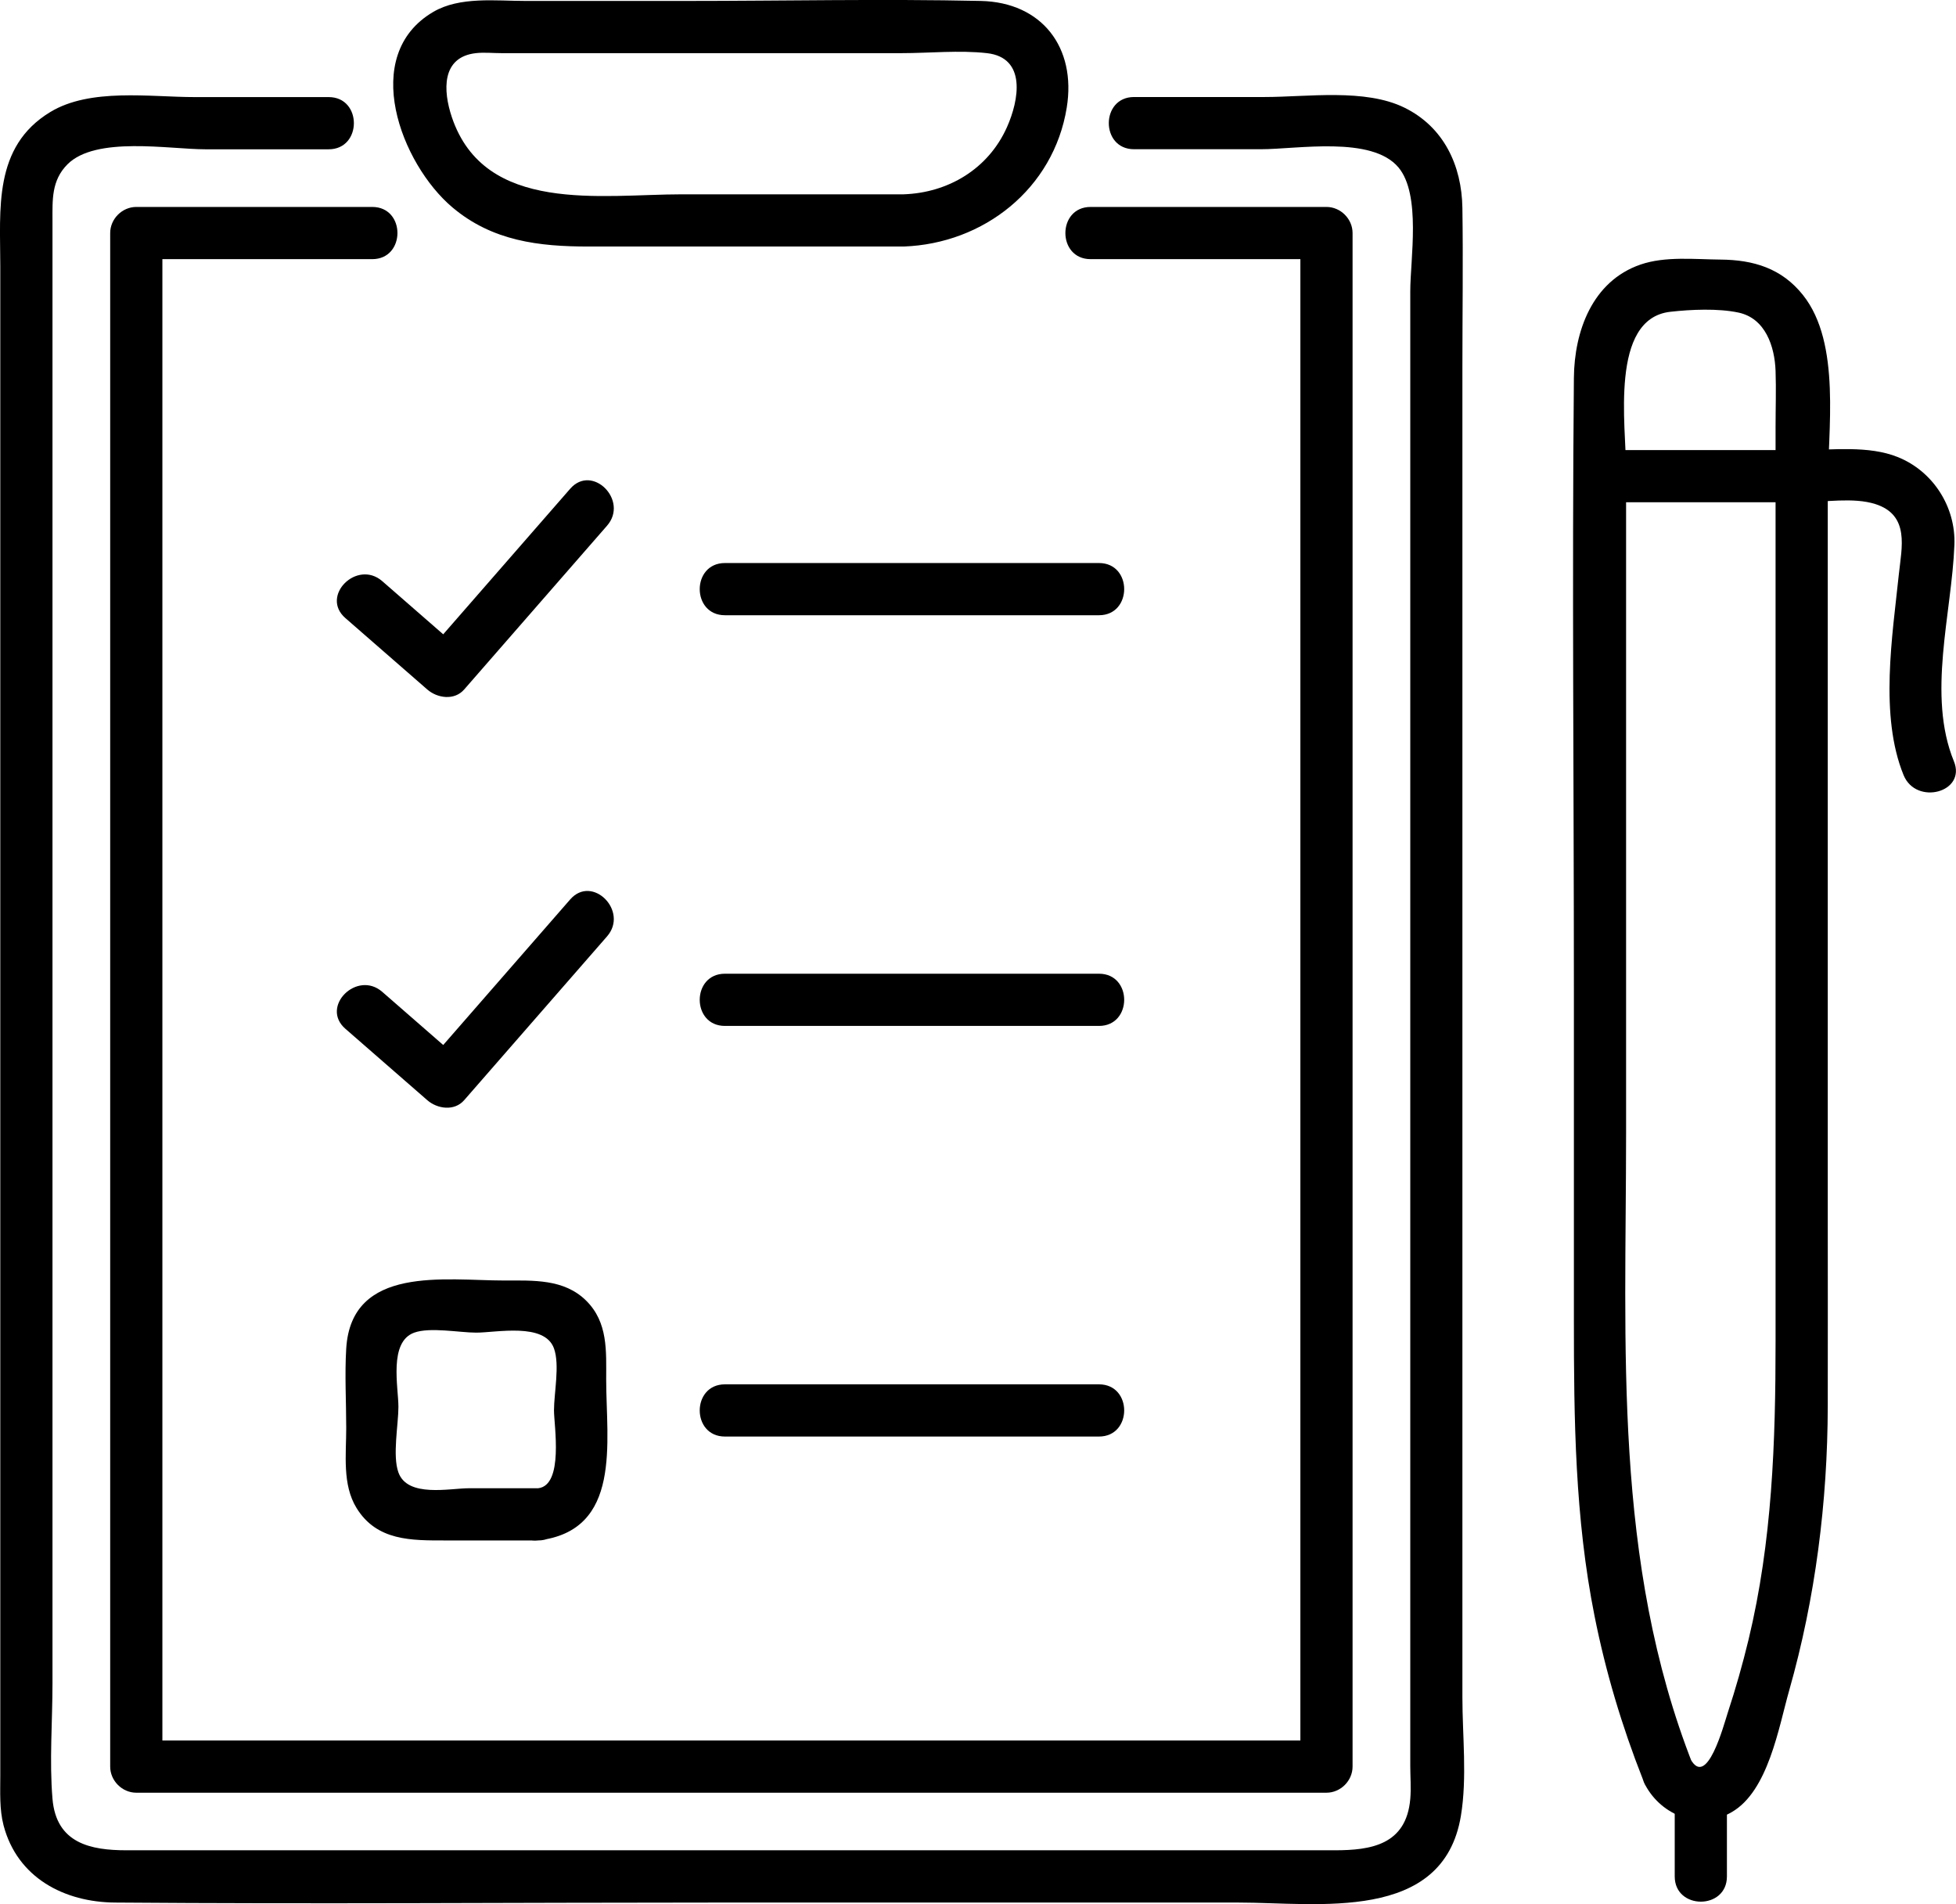
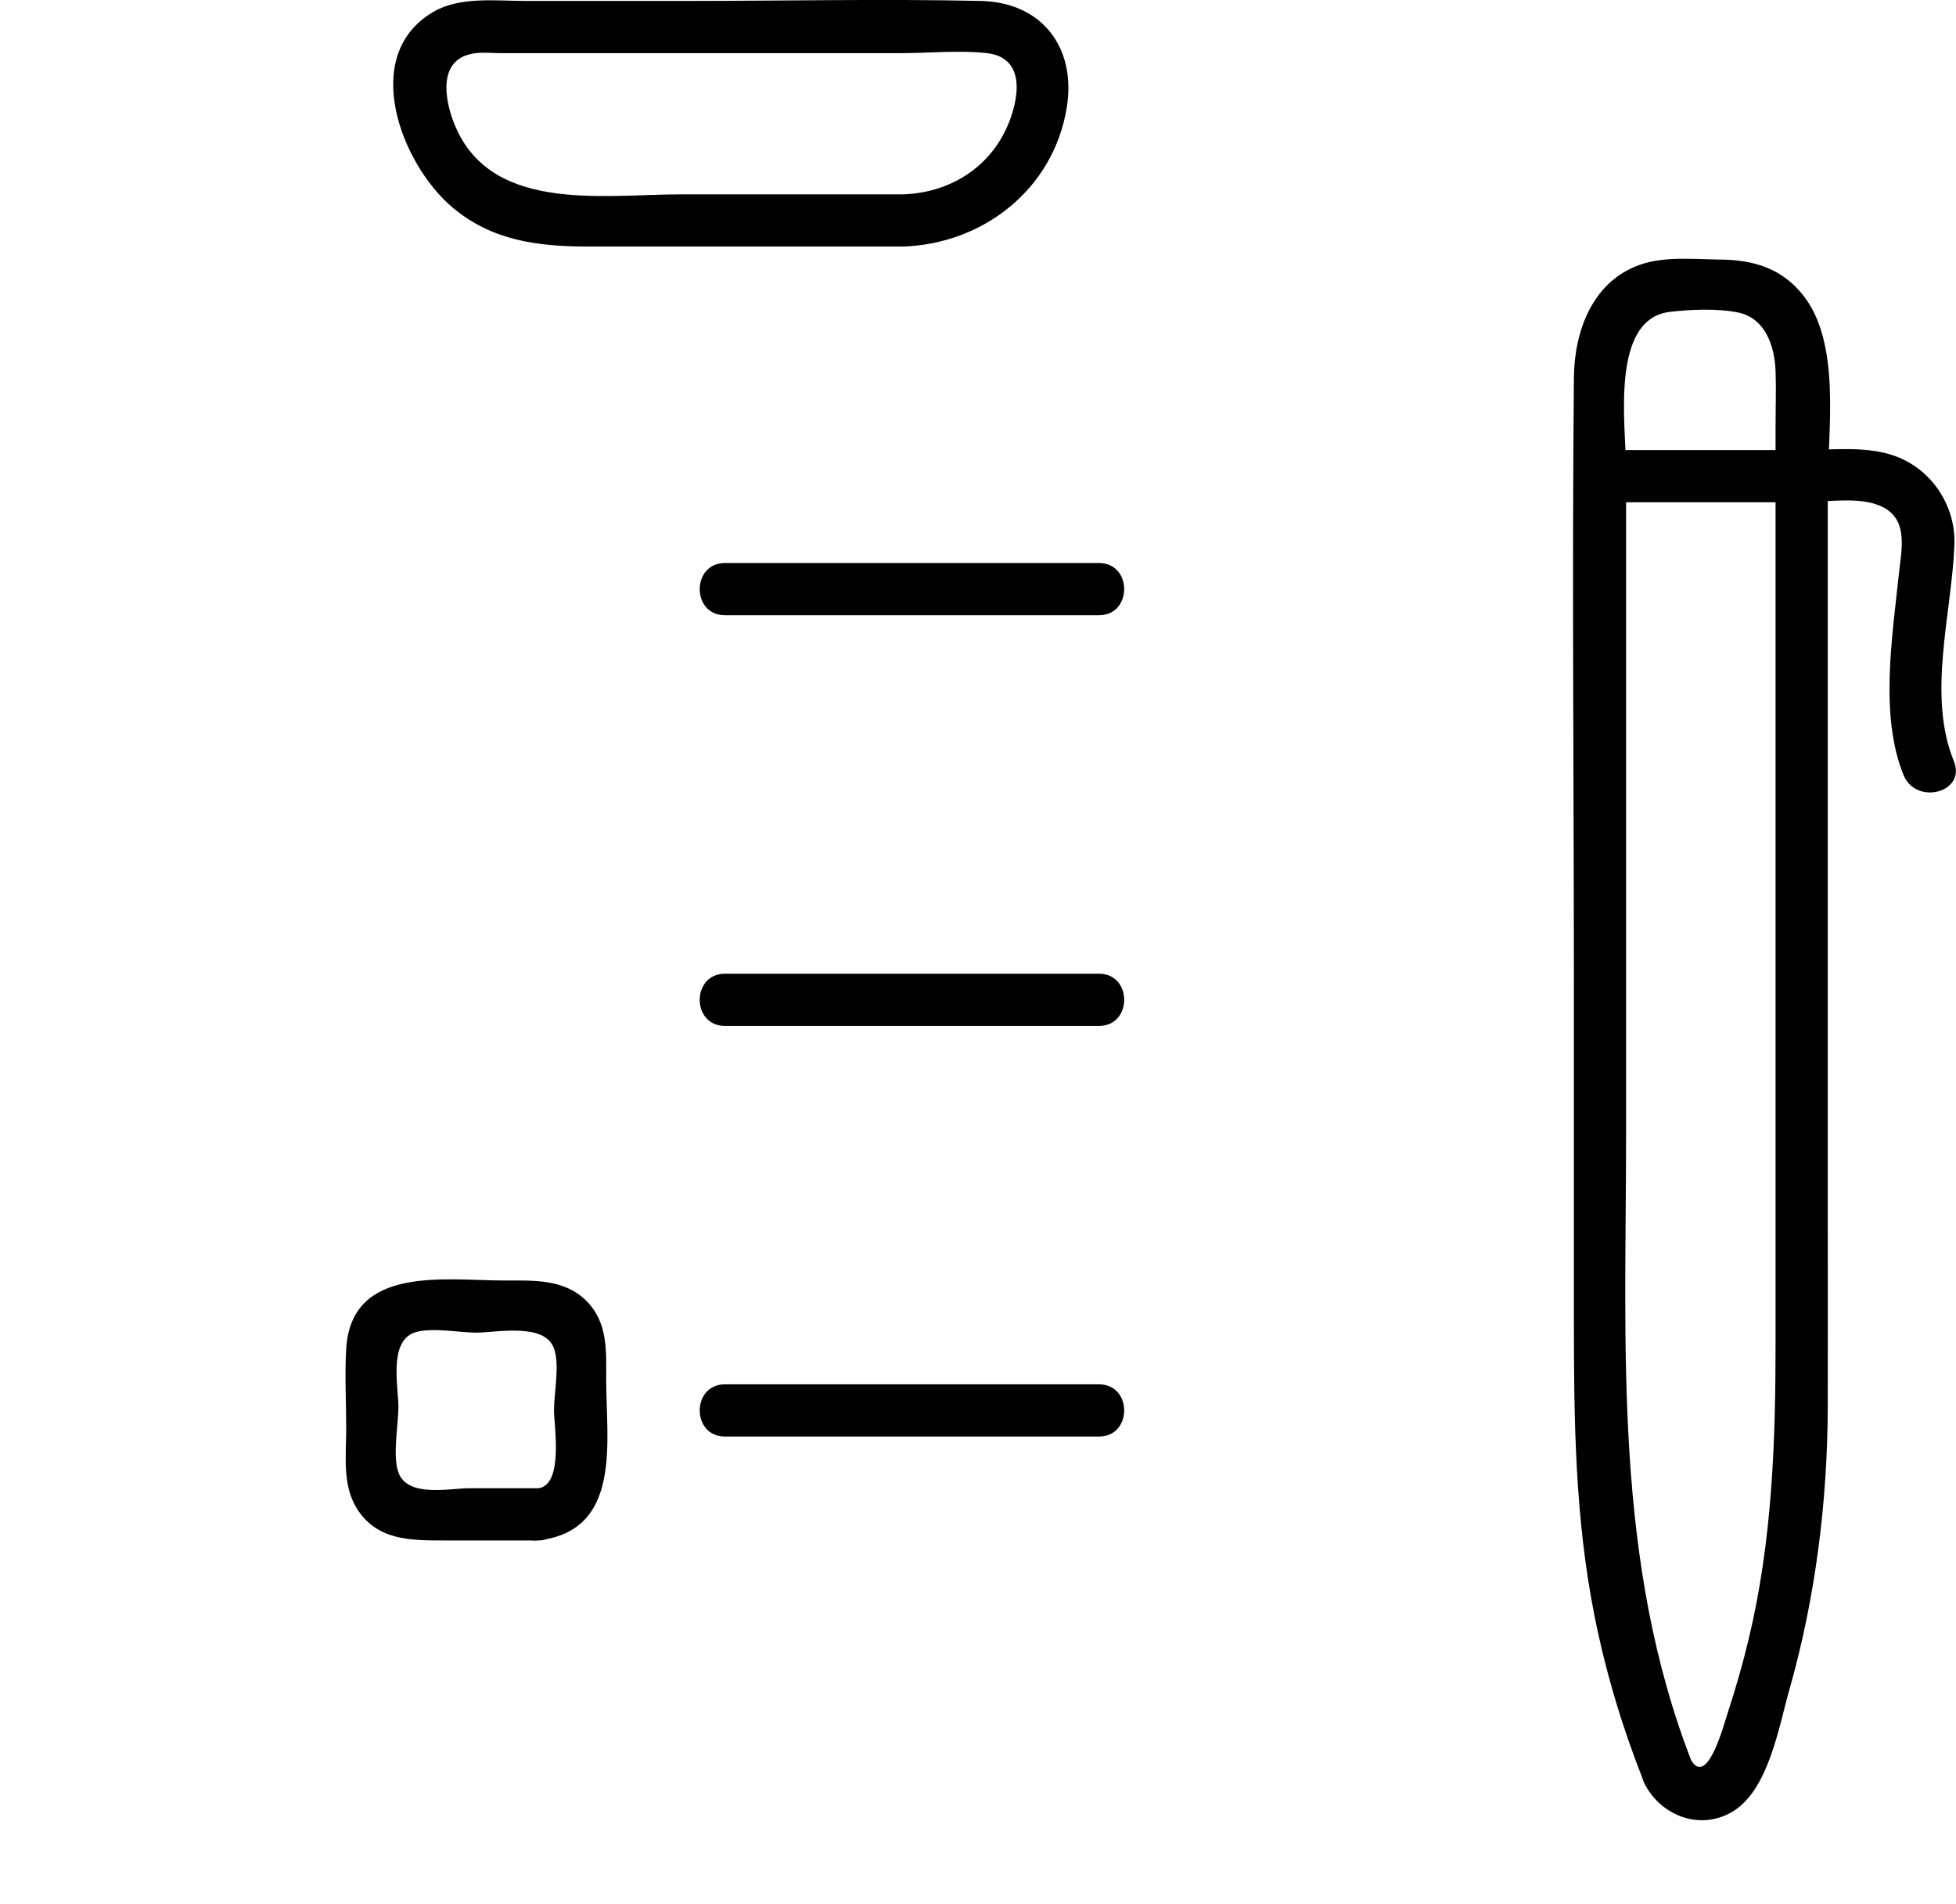
<svg xmlns="http://www.w3.org/2000/svg" id="Layer_2" data-name="Layer 2" viewBox="0 0 269.82 262.61">
  <g id="_ëîé_1" data-name="‘ëîé_1">
    <g>
      <path d="M100,84.85h51.6c4.63,0,4.64-7.2,0-7.2h-51.6c-4.63,0-4.64,7.2,0,7.2h0Z" />
-       <path d="M47.64,85.24l11.3,9.85c1.39,1.21,3.74,1.55,5.09,0,6.57-7.53,13.14-15.06,19.71-22.59,3.03-3.48-2.04-8.59-5.09-5.09-6.57,7.53-13.14,15.06-19.71,22.59h5.09l-11.3-9.85c-3.48-3.03-8.59,2.04-5.09,5.09h0Z" />
      <path d="M100,141.49h51.6c4.63,0,4.64-7.2,0-7.2h-51.6c-4.63,0-4.64,7.2,0,7.2h0Z" />
-       <path d="M47.64,141.88l11.3,9.85c1.39,1.21,3.74,1.55,5.09,0,6.57-7.53,13.14-15.06,19.71-22.59,3.03-3.48-2.04-8.59-5.09-5.09-6.57,7.53-13.14,15.06-19.71,22.59h5.09l-11.3-9.85c-3.48-3.03-8.59,2.04-5.09,5.09h0Z" />
      <path d="M100,198.12h51.6c4.63,0,4.64-7.2,0-7.2h-51.6c-4.63,0-4.64,7.2,0,7.2h0Z" />
-       <path d="M45.35,13.39c-6.17,0-12.33,0-18.5,0s-14.41-1.29-19.93,2.07C-.97,20.25.04,28.89.04,36.71v208.15c0,2.29-.13,4.65.45,6.88,1.9,7.24,8.39,10.6,15.38,10.65,27.53.22,55.06,0,82.59,0,24.13,0,48.26,0,72.39,0,10.84,0,28.21,2.84,30.67-11.94.88-5.27.21-11.08.21-16.38V50.74c0-7.35.11-14.71,0-22.06-.09-5.83-2.54-11.15-7.99-13.83s-13.4-1.47-19.3-1.47-12.01,0-18.01,0c-4.63,0-4.64,7.2,0,7.2,5.84,0,11.68,0,17.52,0,4.99,0,15.28-1.88,18.96,2.51,3.15,3.76,1.63,12.66,1.63,17.08v203.36c0,1.5.13,3.07,0,4.57-.55,6.35-5.45,7.08-10.43,7.08-26.99,0-53.98,0-80.97,0-22.96,0-45.93,0-68.89,0h-16.79c-4.93,0-9.7-.93-10.22-7.1-.44-5.22,0-10.67,0-15.9V30.41c0-2.82-.16-5.52,2.07-7.75,3.92-3.92,14.05-2.07,19.01-2.07h17.02c4.63,0,4.64-7.2,0-7.2h0Z" />
-       <path d="M150.44,35.74h32.54l-3.6-3.6v211.5l3.6-3.6H18.8l3.6,3.6V32.14l-3.6,3.6h32.55c4.63,0,4.64-7.2,0-7.2H18.8c-1.95,0-3.6,1.65-3.6,3.6v211.5c0,1.95,1.65,3.6,3.6,3.6h164.18c1.95,0,3.6-1.65,3.6-3.6V32.14c0-1.95-1.65-3.6-3.6-3.6h-32.54c-4.63,0-4.64,7.2,0,7.2h0Z" />
      <path d="M124.64,26.8h-30.59c-11.06,0-27.19,2.79-31.72-10.64-1.23-3.66-1.45-8.29,3.31-8.83,1.14-.13,2.37,0,3.51,0h55.23c3.83,0,7.95-.43,11.76,0,5.49.62,4.43,6.49,2.76,10.22-2.57,5.74-8.08,9.04-14.26,9.25-4.62.16-4.64,7.36,0,7.2,11.07-.39,20.7-7.98,22.51-19.15,1.35-8.31-3.43-14.53-11.85-14.72-13.6-.3-27.25,0-40.86,0-7.32,0-14.64,0-21.96,0-4.09,0-9.04-.64-12.71,1.51-10.22,5.98-4.45,20.99,2.65,26.97,5.52,4.65,11.94,5.39,18.8,5.39h43.42c4.63,0,4.64-7.2,0-7.2Z" />
      <path d="M226.96,246.19c2.29,4.26,7.53,6.26,11.92,3.73,5.05-2.91,6.48-11.7,7.93-16.79,3.62-12.73,5.29-26,5.32-39.22.02-8.88,0-17.75,0-26.63v-99.92c0-7.96,1.89-20.01-3.42-26.67-2.94-3.69-6.82-4.85-11.36-4.89-3.55-.03-7.65-.49-11.06.69-6.64,2.29-9.12,9.18-9.18,15.62-.26,28.09,0,56.2,0,84.29,0,15.2,0,30.4,0,45.6,0,13.74.14,27.32,2.85,40.88,1.53,7.68,3.77,15.17,6.64,22.45,1.68,4.26,8.65,2.41,6.94-1.91-11.07-28.08-9.23-57.68-9.23-87.18,0-30.49,0-60.97,0-91.46,0-5.98-2.31-20.83,6.1-21.78,2.83-.32,6.61-.49,9.41.11,3.7.79,4.99,4.65,5.11,8.04.09,2.58,0,5.17,0,7.75v126.15c0,13.85-.46,27.52-3.73,41.09-.82,3.39-1.77,6.74-2.86,10.05-.56,1.71-2.89,10.59-5.17,6.37s-8.41-.45-6.22,3.63Z" />
      <path d="M248.53,69.27c3.15,0,7.13-.72,10.17.25,4.78,1.53,3.62,6.02,3.24,9.64-.89,8.54-2.7,19.54.65,27.74,1.73,4.23,8.7,2.38,6.94-1.91-3.73-9.11-.29-20.39.07-29.85.2-5.22-2.93-10.14-7.8-12.1-4.05-1.63-9-.97-13.28-.97-4.63,0-4.64,7.2,0,7.2h0Z" />
-       <path d="M231.02,247.92v10.87c0,4.63,7.2,4.64,7.2,0v-10.87c0-4.63-7.2-4.64-7.2,0h0Z" />
      <path d="M220.71,69.27h27.82c4.63,0,4.64-7.2,0-7.2h-27.82c-4.63,0-4.64,7.2,0,7.2h0Z" />
      <path d="M74.23,205.25h-9.53c-2.66,0-8.48,1.33-9.74-2.18-.84-2.31,0-6.62,0-9.04,0-2.71-1.37-8.96,2.18-10.24,2.2-.79,6.25,0,8.55,0,2.76,0,9.44-1.43,10.73,2.18.82,2.28,0,6.14,0,8.55,0,2.02,1.38,10.32-2.18,10.73-4.55.52-4.6,7.73,0,7.2,11.62-1.34,9.38-13.61,9.38-22.18,0-3.92.28-7.89-2.77-10.9s-7.27-2.77-11.34-2.77c-8.06,0-21.04-2.16-21.75,9.38-.22,3.63,0,7.34,0,10.98s-.56,7.79,1.42,11.01c2.8,4.56,7.57,4.48,12.25,4.48h12.8c4.63,0,4.64-7.2,0-7.2Z" />
    </g>
  </g>
</svg>